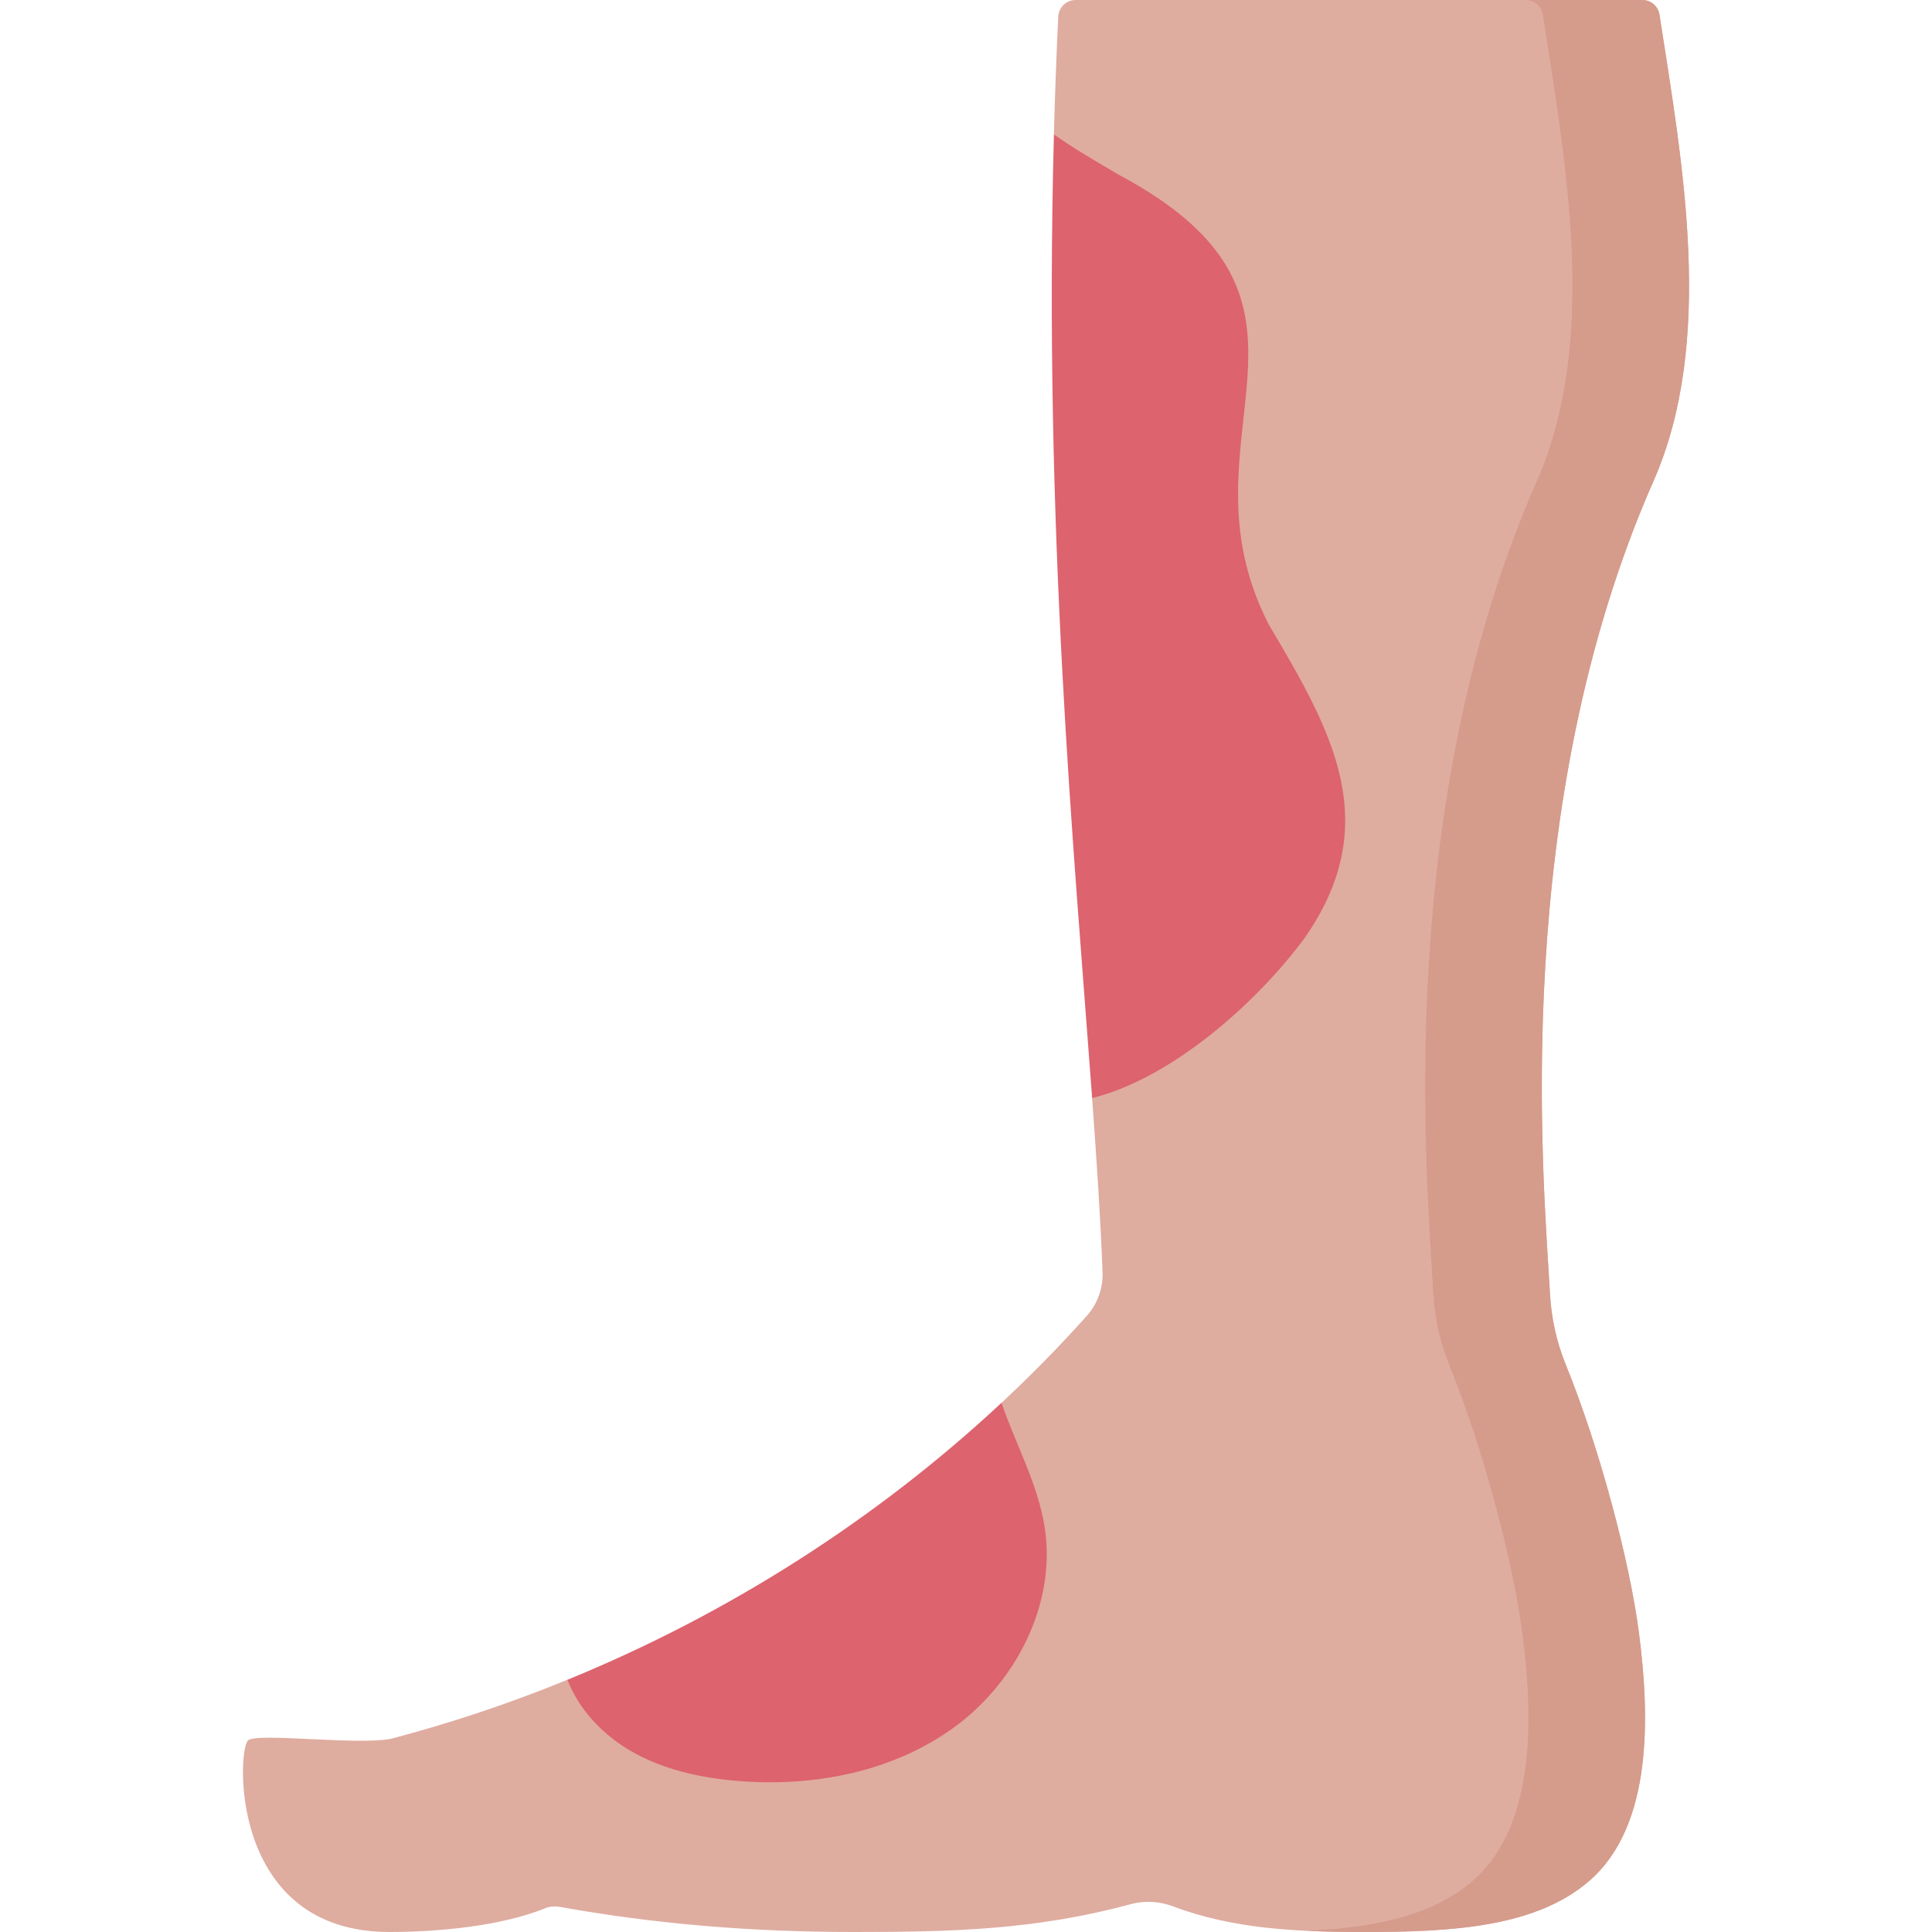
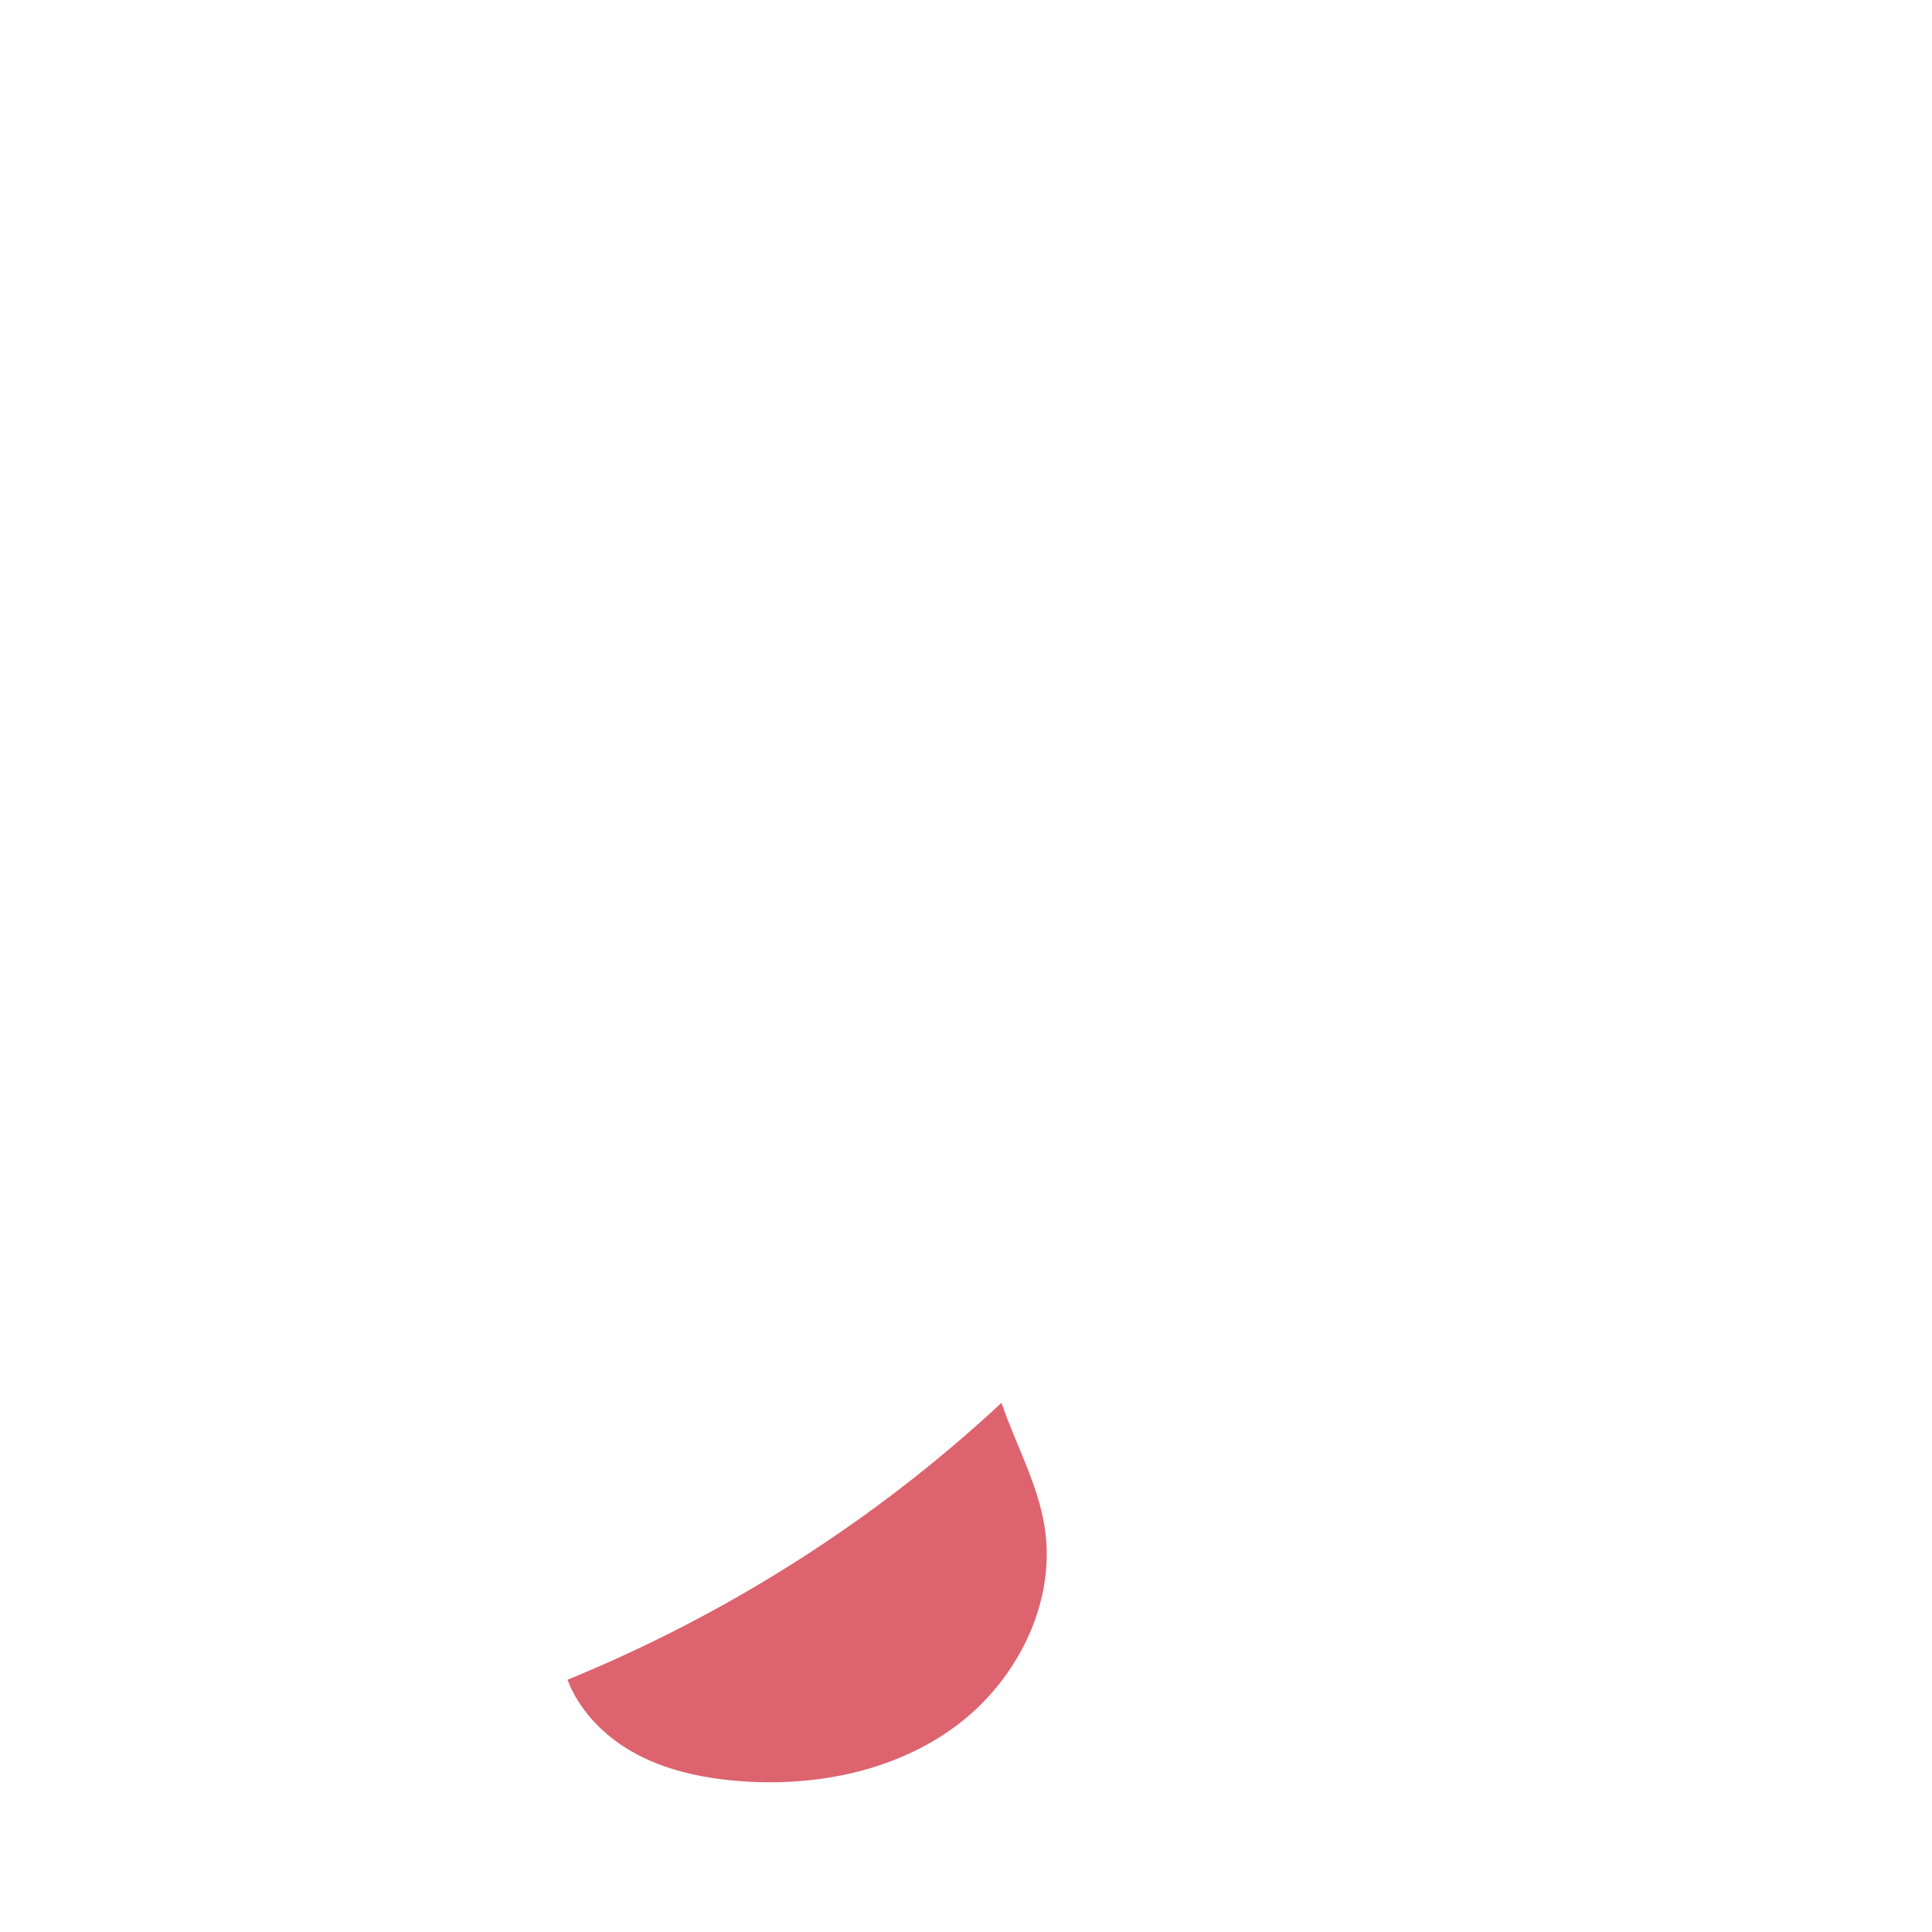
<svg xmlns="http://www.w3.org/2000/svg" id="Capa_1" enable-background="new 0 0 512 512" viewBox="0 0 512 512">
  <g>
-     <path d="m438.169 127.547c-38.096 86.504-29.175 184.279-27.413 215.308.361 6.377 1.7 12.671 4.11 18.584 9.199 22.674 17.049 52.601 19.47 71.278 2.761 21.345 3.904 50.778-13.011 65.602-14.124 12.383-36.303 13.681-59.688 13.681-17.472 0-34.81-.752-50.613-6.748-3.647-1.391-7.654-1.638-11.425-.618-25.178 6.83-47.543 7.366-73.339 7.366-27.156 0-52.58-2.112-77.954-6.665-1.288-.227-2.627-.113-3.843.381-11.815 4.801-28.823 6.284-41.237 6.284-42.536 0-40.383-48.182-37.499-50.778 2.349-2.112 28.835 1.319 37.869-.422 15.927-4.183 31.565-9.416 46.78-15.648h.01c1.216 0 110.26-.206 115.02-73.38v-.01c7.901-7.355 15.453-15.051 22.602-23.045 2.833-3.173 4.347-7.325 4.183-11.59-.525-13.866-1.535-29.257-2.771-46.121l.01-.01c42.516-115.349-10.137-255.361-10.137-255.361.268-10.25.649-20.665 1.154-31.245.125-2.453 2.144-4.39 4.606-4.39h150.18c2.277 0 4.193 1.659 4.543 3.904 6.068 39.199 14.834 86.319-1.607 123.643z" fill="#dfaca0" />
    <g>
-       <path d="m439.78 3.901c-.347-2.245-2.273-3.901-4.543-3.901h-30.905c2.27 0 4.196 1.656 4.543 3.901 6.067 39.203 14.829 86.319-1.612 123.65-38.096 86.5-29.168 184.273-27.413 215.304.361 6.376 1.706 12.667 4.108 18.583 9.208 22.676 17.053 52.604 19.471 71.28 2.763 21.344 3.908 50.775-13.007 65.603-10.932 9.583-26.696 12.525-44.107 13.365 5.073.243 10.193.313 15.326.313 23.383 0 45.565-1.3 59.686-13.679 16.915-14.828 15.769-44.259 13.007-65.603-2.417-18.676-10.262-48.604-19.471-71.28-2.403-5.916-3.748-12.207-4.108-18.583-1.756-31.031-10.683-128.804 27.413-215.304 16.441-37.33 7.68-84.446 1.612-123.649z" fill="#d59b8b" />
-     </g>
+       </g>
    <g fill="#dd636e">
      <path d="m276.854 404.766c-1.788-11.515-7.703-22.003-11.448-33.009-33.094 30.859-72.386 55.966-115.025 73.397 3.099 8.078 9.544 14.743 17.103 19.051 8.5 4.845 18.308 6.965 28.057 7.765 20.174 1.655 41.353-2.433 57.643-14.46s26.778-32.721 23.67-52.744z" />
-       <path d="m296.531 46.341c-5.812-3.434-11.708-6.807-17.232-10.704-2.793 103.993 5.369 190.496 10.128 255.362 20.532-5.075 42.967-24.434 56.256-42.336 21.37-30.578 7.171-55.082-9.425-83.117-25.862-50.299 23.984-85.2-39.727-119.205z" />
+       <path d="m296.531 46.341z" />
    </g>
  </g>
  <g />
  <g />
  <g />
  <g />
  <g />
  <g />
  <g />
  <g />
  <g />
  <g />
  <g />
  <g />
  <g />
  <g />
  <g />
</svg>